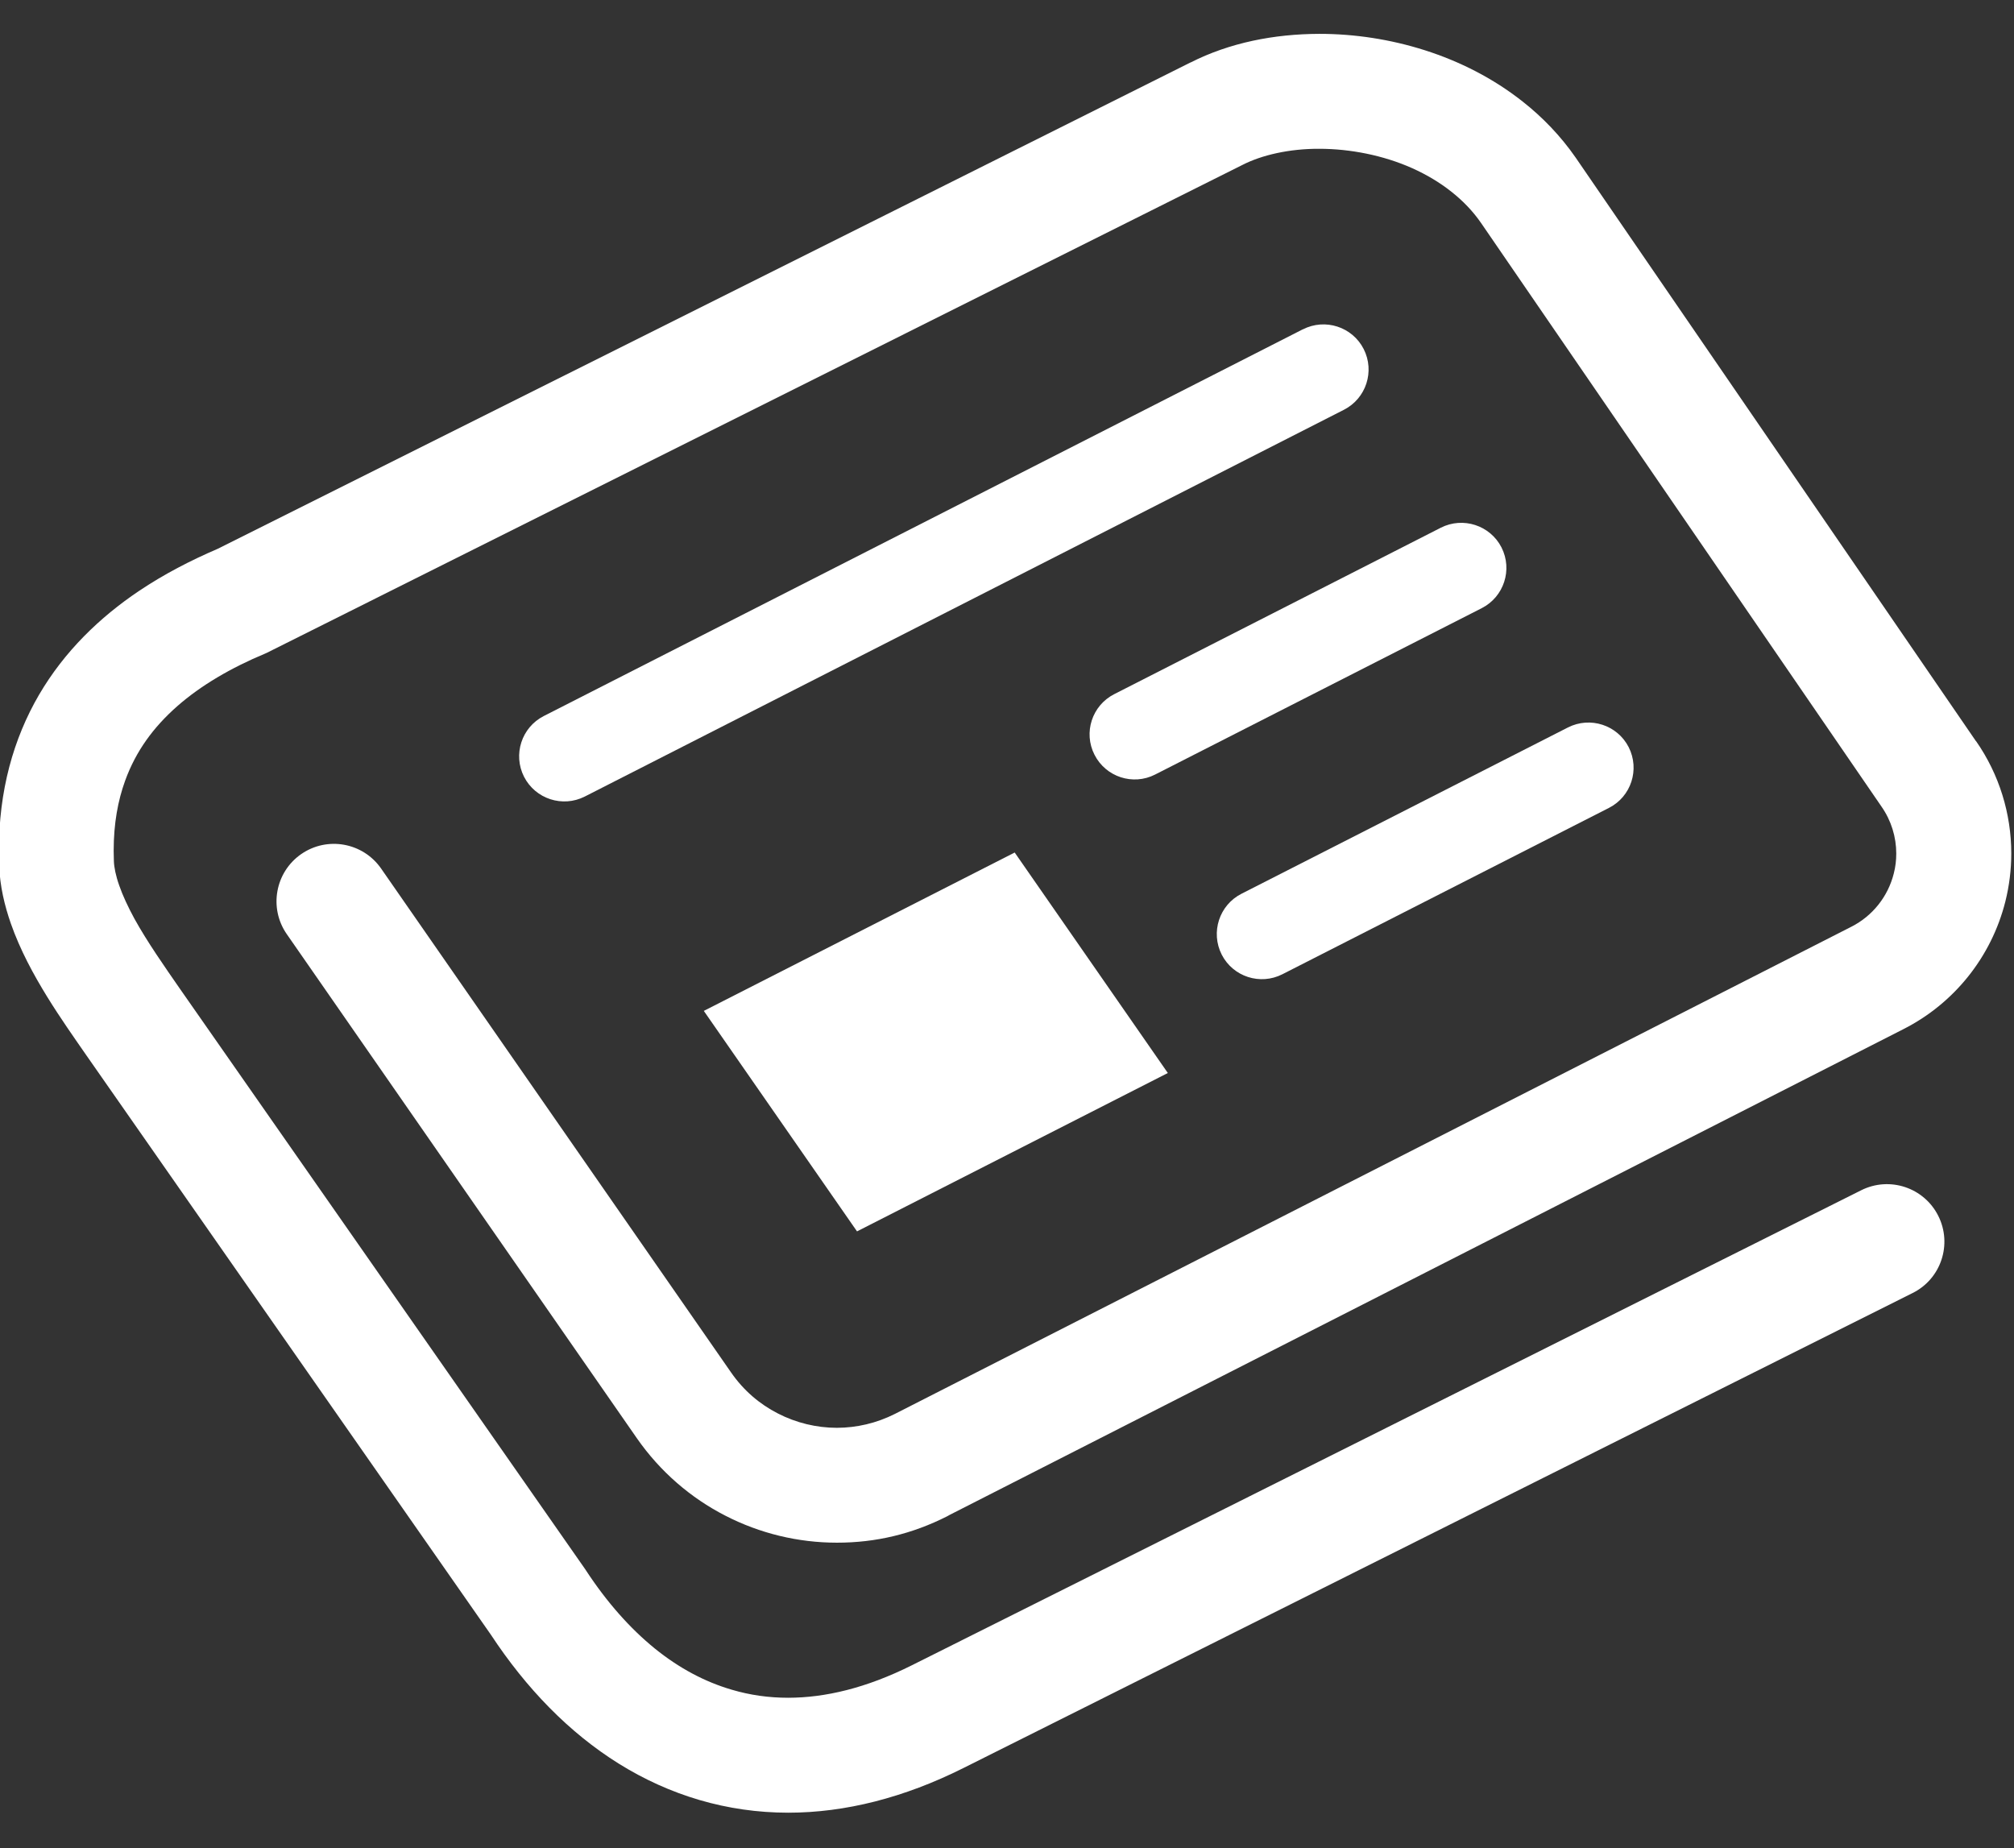
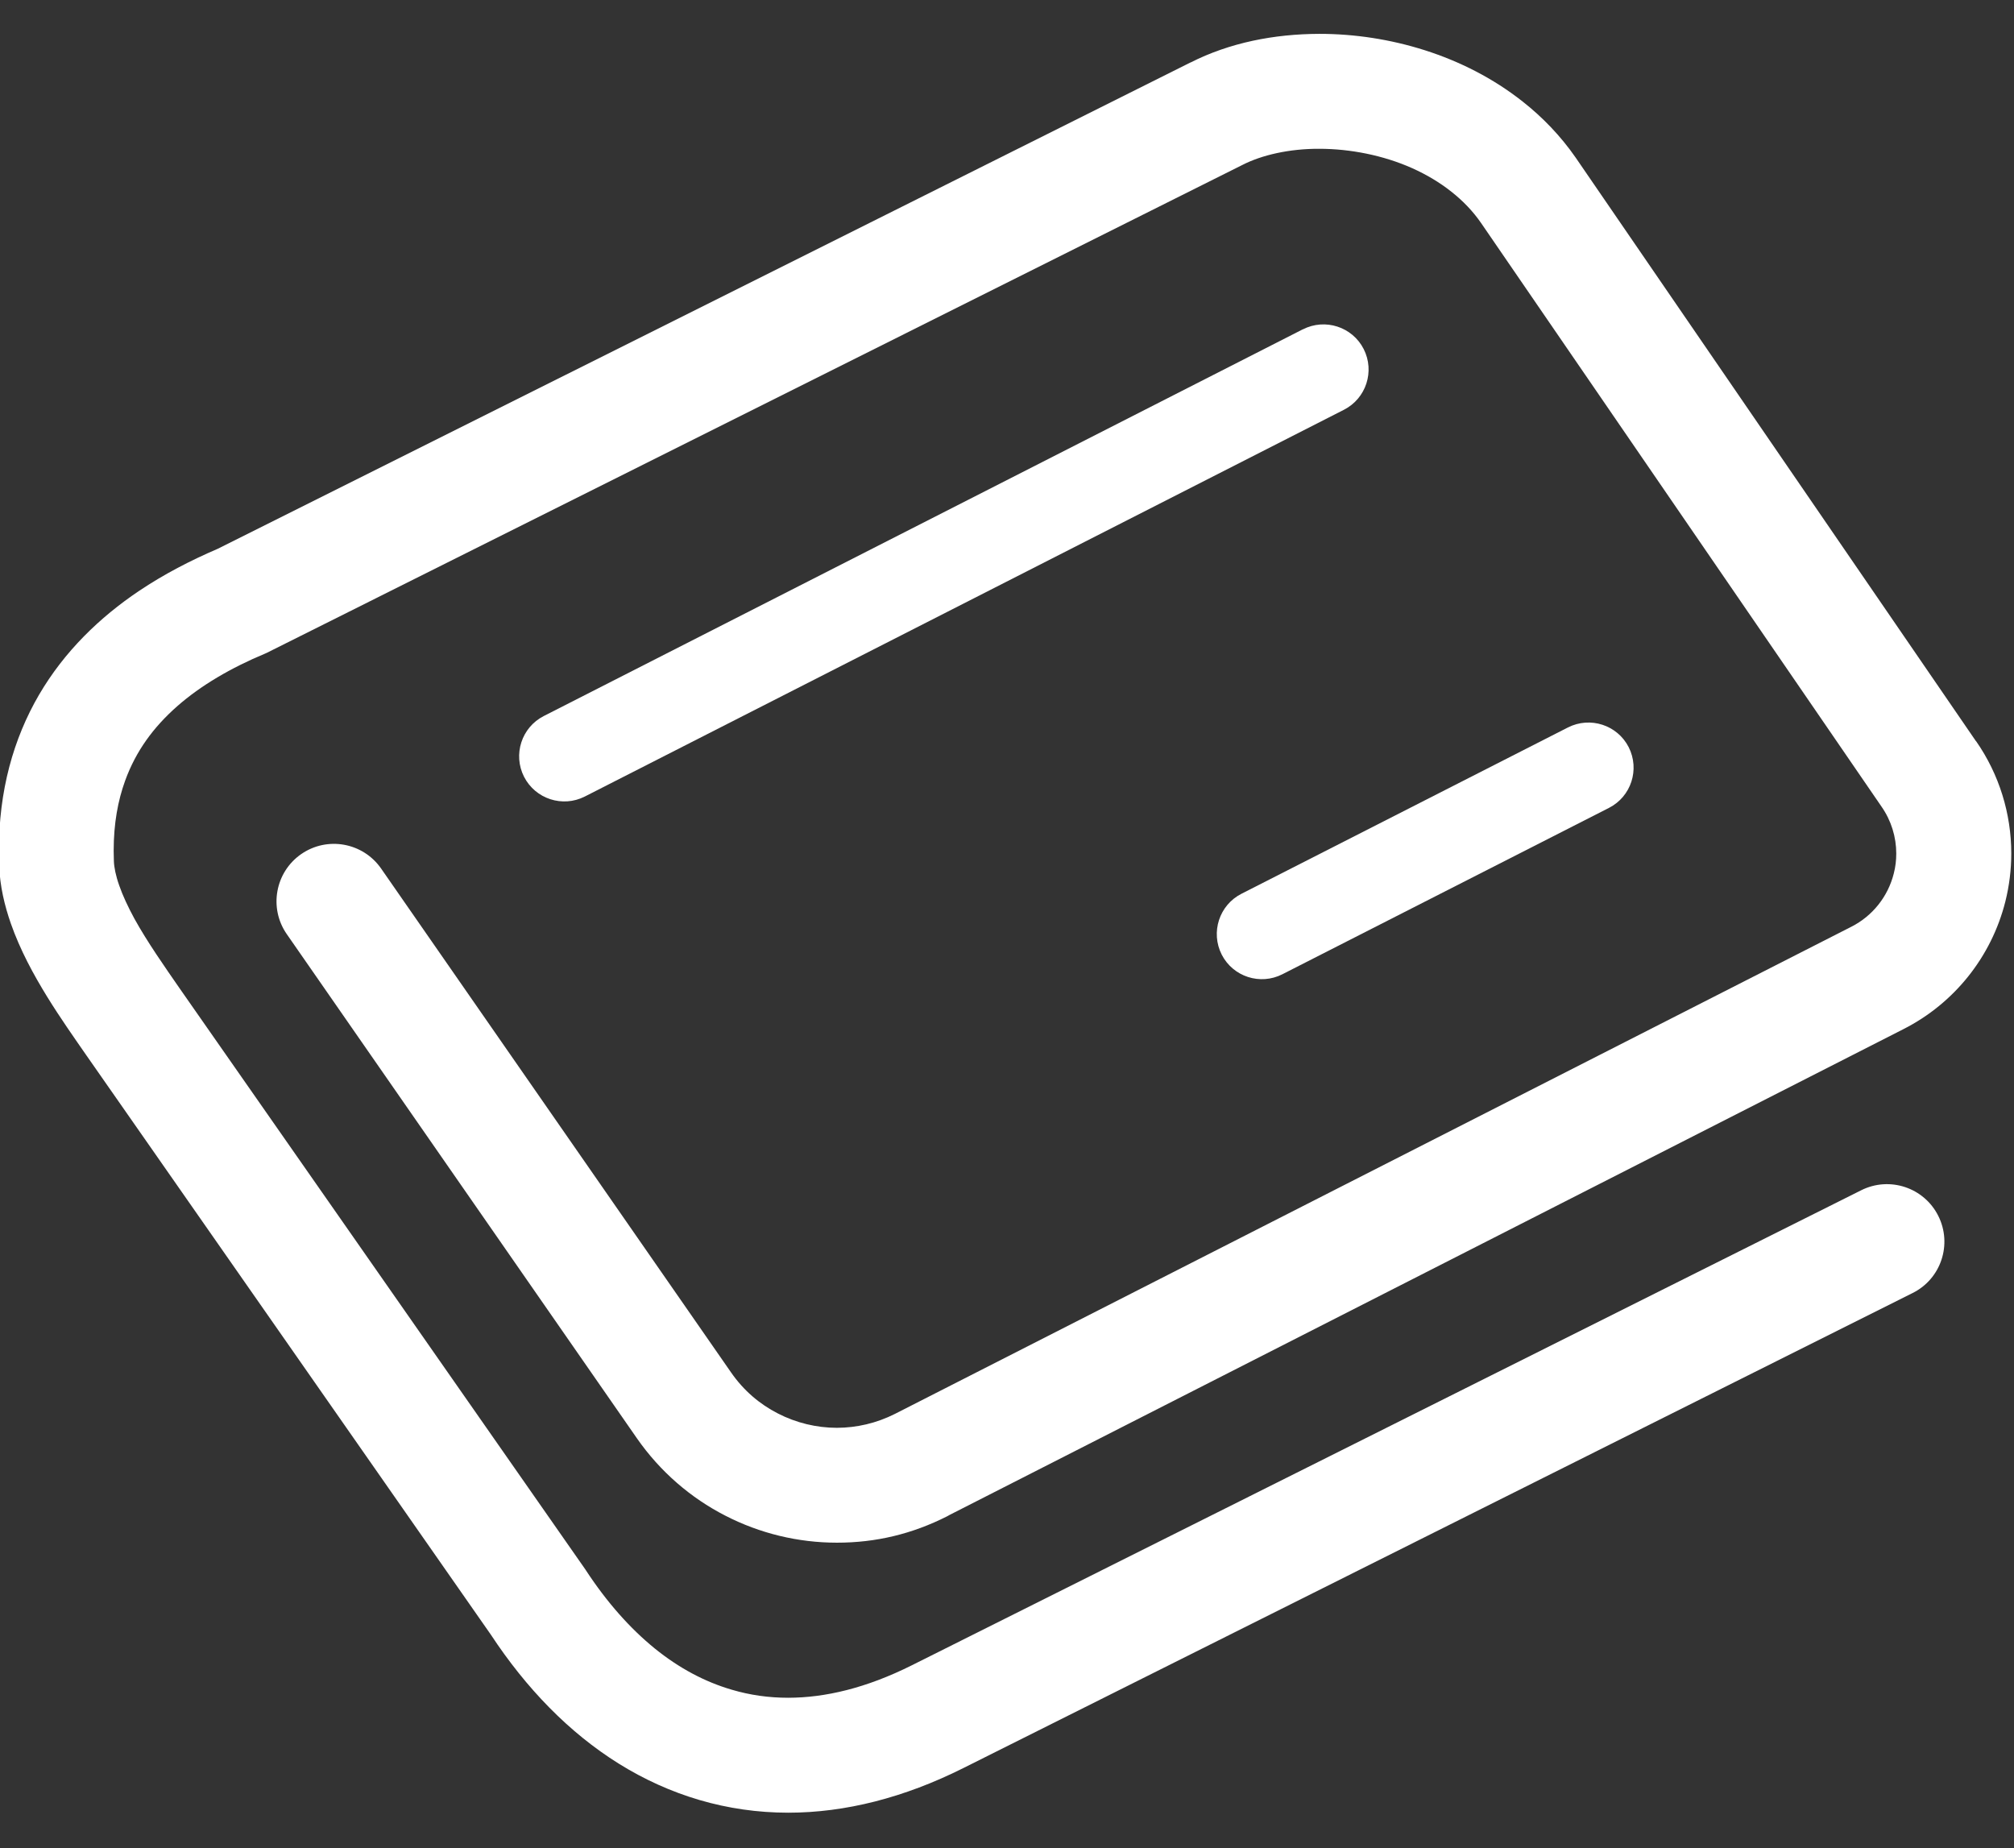
<svg xmlns="http://www.w3.org/2000/svg" id="uuid-a619778f-0911-4ba2-b5ad-34ef6a42d07d" viewBox="0 0 287.9 264.21">
  <rect x="0" y="0" width="287.9" height="264.21" fill="#333333" stroke="none" />
  <defs>
    <style>.uuid-ac5174da-2bd0-416c-83a0-b2a596e387e3{fill:#fff;}</style>
  </defs>
  <path class="uuid-ac5174da-2bd0-416c-83a0-b2a596e387e3" d="m186.25,47.07l-108.52,55.29c-3.17,1.62-4.43,5.5-2.82,8.68,1.62,3.17,5.5,4.44,8.68,2.83l108.52-55.29c3.18-1.62,4.44-5.5,2.83-8.68-1.62-3.18-5.51-4.44-8.69-2.82Z" />
  <path class="uuid-ac5174da-2bd0-416c-83a0-b2a596e387e3" d="m174.64,136.46c1.62,3.17,5.5,4.43,8.68,2.81l46.68-23.78c3.18-1.62,4.43-5.5,2.82-8.68-1.62-3.17-5.5-4.43-8.68-2.82l-46.68,23.78c-3.17,1.62-4.43,5.5-2.82,8.69Z" />
-   <path class="uuid-ac5174da-2bd0-416c-83a0-b2a596e387e3" d="m205.96,75.44l-46.68,23.79c-3.18,1.62-4.44,5.5-2.82,8.67,1.62,3.18,5.5,4.44,8.67,2.82l46.68-23.78c3.18-1.62,4.44-5.5,2.83-8.68-1.62-3.17-5.5-4.43-8.68-2.82Z" />
-   <path class="uuid-ac5174da-2bd0-416c-83a0-b2a596e387e3" d="m12.29,150.76s0,0-.02-.02h0l.02.02Z" />
  <path class="uuid-ac5174da-2bd0-416c-83a0-b2a596e387e3" d="m282.46,105.96l.02.02-57.24-83.45h0c-2.15-3.1-4.73-5.77-7.56-8-4.24-3.35-9.03-5.76-13.98-7.34-4.96-1.58-10.08-2.35-15.1-2.35-6.48.02-12.82,1.26-18.42,4.1l.02-.02L31.13,78.45c-3.87,1.66-7.69,3.63-11.28,6.04-5.56,3.74-10.62,8.59-14.27,14.83-1.82,3.12-3.27,6.57-4.25,10.3s-1.49,7.74-1.49,11.99c0,.69.02,1.4.04,2.12H-.12c.11,2.98.78,5.73,1.67,8.29,1.35,3.84,3.24,7.29,5.18,10.45,1.93,3.13,3.93,5.95,5.54,8.28l57.91,82.95h0c5.04,7.65,11.14,13.97,18.29,18.43,3.6,2.24,7.47,4,11.53,5.19s8.32,1.81,12.68,1.81c8.15,0,16.58-2.15,24.99-6.36h0l135.74-67.93c4.06-2.02,5.7-6.96,3.67-11.02-2.03-4.06-6.96-5.7-11.02-3.67l-135.74,67.92h0c-6.52,3.26-12.38,4.62-17.64,4.63-2.83,0-5.5-.39-8.07-1.15-3.86-1.13-7.52-3.07-11.03-5.91-3.49-2.84-6.81-6.56-9.81-11.14l-.07-.11-57.93-82.97h0c-2.22-3.21-4.71-6.75-6.56-10.1-.91-1.68-1.67-3.3-2.16-4.72-.51-1.43-.74-2.64-.77-3.5h0c-.02-.5-.03-.99-.03-1.47,0-3.92.61-7.19,1.64-10.03,1.54-4.24,4.04-7.64,7.44-10.64,3.39-2.98,7.71-5.5,12.53-7.51l.25-.11L177.58,23.59l.04-.02c2.73-1.4,6.69-2.32,10.97-2.3,4.43,0,9.18.94,13.28,2.77,2.05.92,3.95,2.05,5.61,3.37,1.66,1.31,3.08,2.79,4.24,4.47l57.23,83.41.02.03c1.38,1.98,2.1,4.33,2.1,6.7,0,.96-.11,1.92-.36,2.87-.83,3.29-3.04,6.06-6.06,7.59h0l-136.7,69.63c-2.67,1.35-5.5,1.99-8.31,2-2.92,0-5.84-.71-8.44-2.05-2.61-1.33-4.91-3.29-6.69-5.86l-50.03-72.04c-2.59-3.72-7.7-4.65-11.43-2.06-3.72,2.59-4.64,7.71-2.06,11.43l50.03,72.04c3.34,4.81,7.74,8.58,12.67,11.1,4.93,2.54,10.4,3.86,15.95,3.86s10.74-1.23,15.77-3.78l.32-.18,136.38-69.46h0c7.25-3.68,12.56-10.33,14.55-18.22.57-2.27.85-4.59.85-6.88,0-5.69-1.72-11.31-5.03-16.06Z" />
-   <polygon class="uuid-ac5174da-2bd0-416c-83a0-b2a596e387e3" points="100.61 144.51 122.51 176.03 166.94 153.39 145.05 121.87 100.61 144.51" />
</svg>